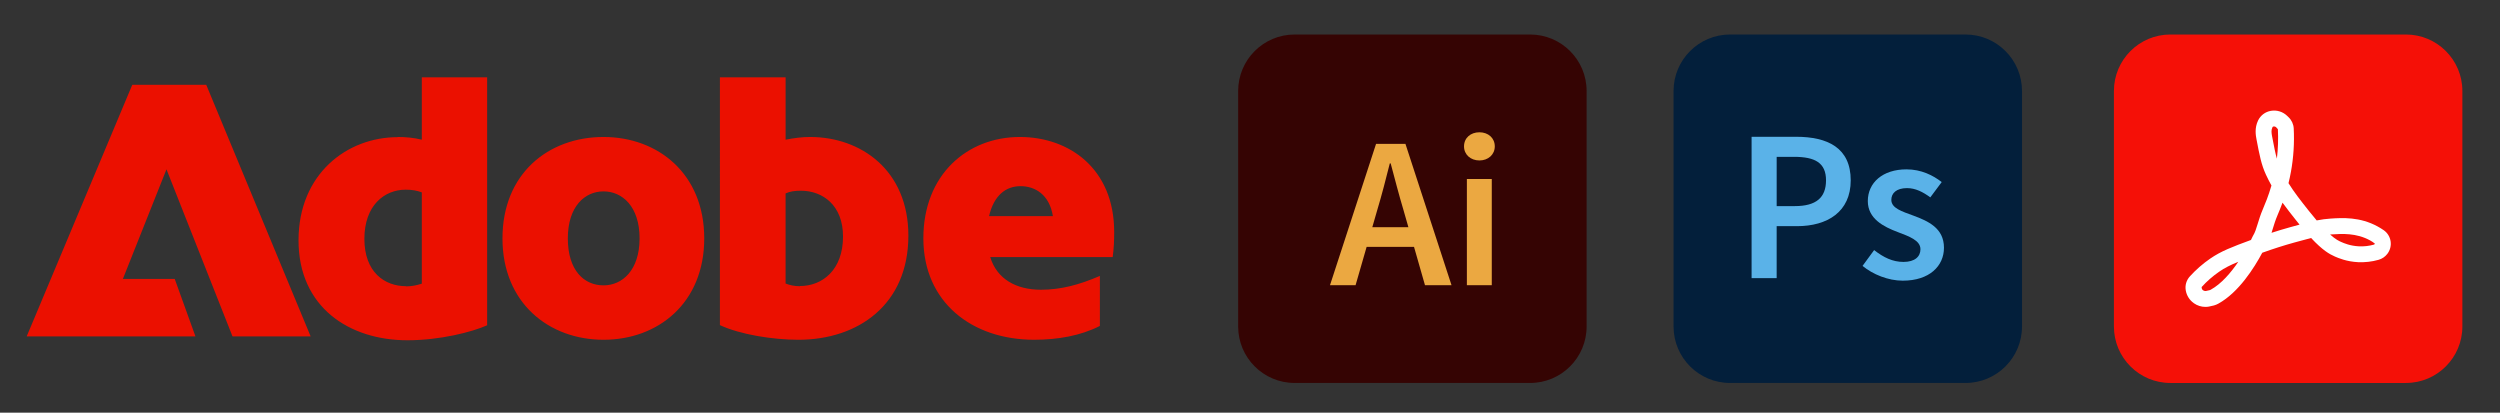
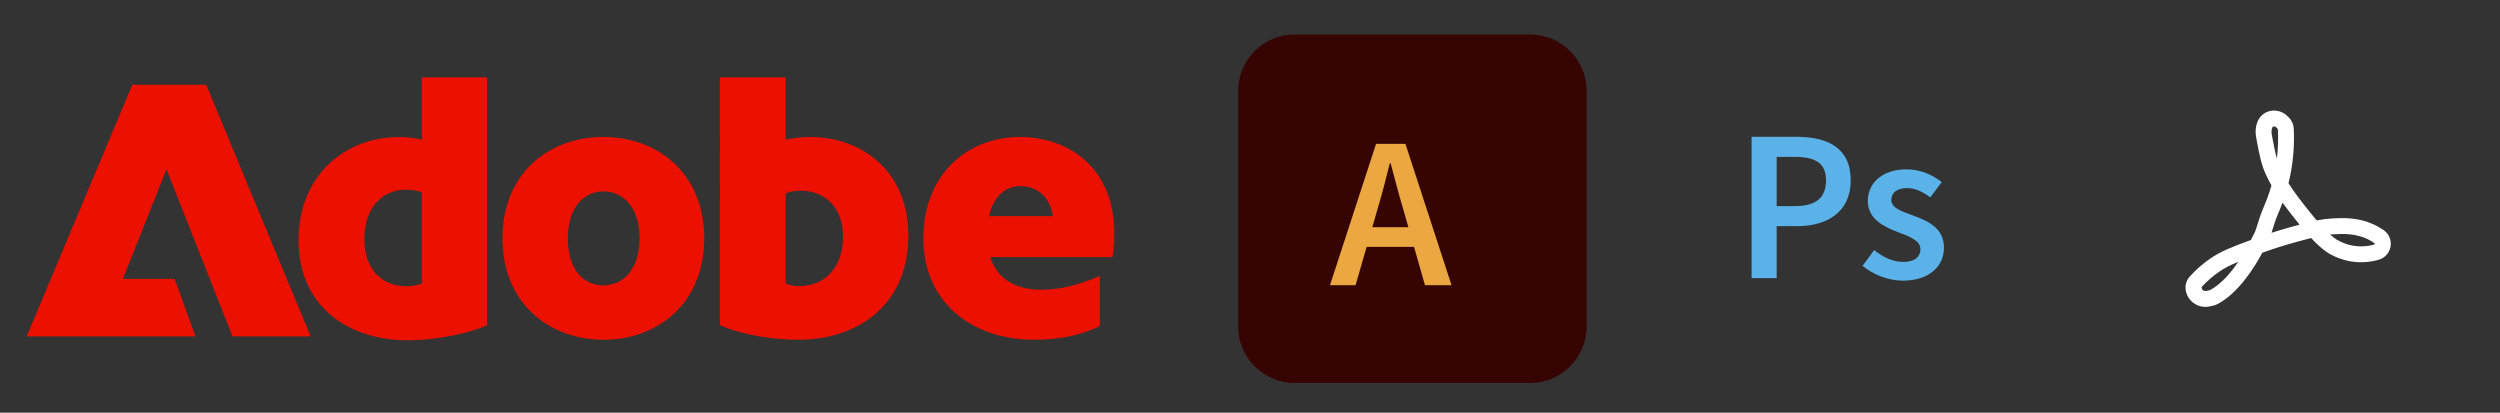
<svg xmlns="http://www.w3.org/2000/svg" id="Ebene_1" x="0px" y="0px" viewBox="0 0 2623 433" style="enable-background:new 0 0 2623 433;" xml:space="preserve">
  <rect x="0" y="0" width="2623" height="433" fill="#333333" stroke="none" />
  <style type="text/css">	.st0{fill:#031F3B;}	.st1{fill:#5AB2E8;}	.st2{fill:#350403;}	.st3{fill:#EBA841;}	.st4{fill:#F51007;}	.st5{fill:#FFFFFF;}	.st6{fill:#EB1000;}</style>
  <g>
    <g>
-       <path class="st0" d="M2062.22,36.2h-247.05c-32.74,0-59.28,26.54-59.28,59.28v247.04c0,32.74,26.54,59.28,59.28,59.28h247.05   c32.74,0,59.28-26.54,59.28-59.28V95.48C2121.49,62.74,2094.95,36.2,2062.22,36.2z" />
      <g>
        <path class="st1" d="M1837.77,143.51h46.7c32.92,0,57.31,11.43,57.31,45.71c0,33.06-24.48,48.07-56.4,48.07h-21.31v54.5h-26.3    V143.51z M1883.21,216.24c22.13,0,32.65-8.81,32.65-27.03c0-18.41-11.52-24.66-33.55-24.66h-18.23v51.69H1883.21z" />
        <path class="st1" d="M1954.19,278.99l12.15-16.6c9.88,7.72,19.45,12.42,30.74,12.42c12.15,0,17.86-5.7,17.86-13.33    c0-9.34-12.06-13.51-23.94-18.04c-14.6-5.5-31.29-13.88-31.29-32.47c0-19.31,15.6-33.28,40.54-33.28c15.51,0,27.93,6.29,37,13.33    l-11.97,16.06c-7.8-5.72-15.64-9.71-24.39-9.71c-11.2,0-16.51,5.35-16.51,12.33c0,8.8,11.25,12.15,23.31,16.59    c15.06,5.63,31.92,12.89,31.92,33.65c0,19.13-15.15,34.54-43.26,34.54C1981.12,294.49,1965.07,287.97,1954.19,278.99z" />
      </g>
    </g>
    <g>
      <path class="st2" d="M1605.4,36.2h-247.05c-32.74,0-59.28,26.54-59.28,59.28v247.04c0,32.74,26.54,59.28,59.28,59.28h247.05   c32.74,0,59.28-26.54,59.28-59.28V95.48C1664.68,62.74,1638.14,36.2,1605.4,36.2z" />
      <g>
        <path class="st3" d="M1443.76,150.94h30.83l48.34,148.27h-27.84l-22.58-78.9c-4.71-15.69-9.07-32.6-13.42-48.88h-0.91    c-4.08,16.41-8.43,33.19-13.15,48.88l-22.76,78.9h-26.84L1443.76,150.94z M1423.99,238.4h69.83v20.64h-69.83V238.4z" />
-         <path class="st3" d="M1536.05,153.58c0-8.81,6.89-14.79,16.14-14.79c9.25,0,16.14,5.98,16.14,14.79c0,8.6-6.89,14.77-16.14,14.77    C1542.95,168.34,1536.05,162.18,1536.05,153.58z M1539.05,187.84h26.12v111.37h-26.12V187.84z" />
      </g>
    </g>
    <g>
-       <path class="st4" d="M2524.25,36.2H2277.2c-32.74,0-59.28,26.54-59.28,59.28v247.05c0,32.74,26.54,59.28,59.28,59.28h247.04   c32.74,0,59.28-26.54,59.28-59.28V95.48C2583.52,62.74,2556.98,36.2,2524.25,36.2z" />
      <g>
        <path class="st5" d="M2313.87,321.99c-4.27,0-8.43-1.31-12.01-3.82c-4.58-3.22-7.62-8.01-8.57-13.5    c-0.92-5.32,0.66-10.68,4.33-14.71c6.4-7.02,13.57-13.29,21.31-18.62c11.51-7.92,22.79-12.18,42.77-19.56    c0.76-1.55,1.34-2.77,1.73-3.6l0.47-0.88c2.1-3.4,3.3-7.32,4.82-12.3c1.37-4.48,2.92-9.56,5.53-15.7    c2.23-5.28,5.77-13.64,8.95-24.67c-1.96-3.52-3.86-7.23-5.72-11.25c-4.94-10.7-6.73-20.16-9.99-37.32    c-0.72-3.79-2.21-11.66,1.73-19.76c2.7-5.41,7.53-8.97,13.37-10c6.13-1.08,12.46,0.84,16.94,5.12l1.65,1.58    c3.2,3.06,5.16,7.32,5.39,11.71c0.78,15.34-0.21,30.68-2.94,45.63c-0.76,4.18-1.62,8.13-2.54,11.84    c5.97,9.62,12.8,18.26,21.17,28.84c3.07,3.87,5.86,7.27,8.42,10.25c5.01-0.99,9.65-1.63,14.7-1.95    c12.16-0.78,30.54-1.96,49.26,8.29c2.25,1.23,4.34,2.52,6.27,3.85c3.9,2.67,6.56,6.9,7.3,11.59c0.74,4.71-0.52,9.59-3.46,13.36    c-2.38,3.06-5.52,5.15-9.16,6.18c-7.02,2.01-14.25,2.78-21.48,2.48c-12.18-0.6-20.95-4.45-24.26-5.89    c-5.8-2.54-12.88-6.47-25.04-19.48c-4.97,1.26-10.68,2.84-17.68,4.77c-10.62,2.93-22.11,6.59-33.57,10.71    c-8.43,15.81-24.72,41.66-46.1,53.41c-1.46,0.81-2.98,1.43-4.59,1.88c-1.58,0.45-3.37,0.86-5.31,1.2    C2316.32,321.89,2315.09,321.99,2313.87,321.99z M2348.42,274.67c-8.36,3.42-14.23,6.37-20.05,10.39    c-6.7,4.61-12.9,10.03-18.44,16.11c0.03,2.15,0.97,3.01,1.51,3.38c0.55,0.39,1.69,0.93,3.21,0.73c1.34-0.24,2.59-0.53,3.75-0.85    c0.4-0.11,0.68-0.23,1.01-0.41C2330.77,297.77,2340.78,285.94,2348.42,274.67z M2444.76,246.05c5.99,5.35,9.41,6.85,11.76,7.88    c2.78,1.22,9.27,4.06,18.4,4.51c5.41,0.27,10.83-0.37,16.11-1.86l0.72-0.96c-1.77-1.46-3.38-2.46-5.11-3.41    c-14.48-7.92-29.35-6.96-40.21-6.28C2445.87,245.96,2445.32,246,2444.76,246.05z M2394.82,212.66    c-1.99,5.44-3.85,9.83-5.24,13.12c-2.27,5.35-3.62,9.79-4.93,14.09c-0.45,1.48-0.9,2.95-1.37,4.4    c6.63-2.15,13.13-4.11,19.32-5.82c3.67-1.02,7.01-1.93,10.08-2.77c-1.13-1.38-2.28-2.82-3.47-4.33    C2403.88,224.62,2399.14,218.64,2394.82,212.66z M2385.97,132.66c-0.18,0-0.35,0.02-0.5,0.04c-0.91,0.16-1.15,0.64-1.22,0.8    c-1.46,2.98-1.04,6.05-0.39,9.46c2.01,10.59,3.33,17.58,5.05,23.49c1.22-10.2,1.57-20.56,1.05-30.9l-1.9-2.08    C2387.42,132.87,2386.63,132.66,2385.97,132.66z" />
      </g>
    </g>
  </g>
  <g>
    <path class="st6" d="M138.8,88.94h77.57l109.56,264h-81.99l-69.27-175.29L128.9,292.69h54.43l21.74,60.26H28L138.8,88.94z   M417.29,143.72c7.95,0,16.61,0.71,25.27,2.83V81.17h68.56v260.11c-15.73,7.07-49.65,15.73-83.58,15.73  c-61.49,0-114.33-34.99-114.33-104.79S364.1,143.9,417.29,143.9V143.72z M425.95,300.46c6.36,0,11.49-1.24,16.61-2.83v-95.78  c-5.12-1.94-10.25-2.83-16.96-2.83c-22.44,0-43.29,16.61-43.29,51.6s21.2,49.65,43.65,49.65V300.46z M633.22,143.72  c57.08,0,105.67,38.52,105.67,106.38s-48.42,106.38-105.67,106.38S527.2,317.96,527.2,250.1S575.26,143.72,633.22,143.72z   M633.22,299.4c19.61,0,37.82-15.73,37.82-49.3s-18.2-49.3-37.82-49.3c-19.61,0-37.46,15.73-37.46,49.3S612.72,299.4,633.22,299.4z   M755.33,81.17h68.92v65.38c8.31-1.59,16.96-2.83,25.62-2.83c53.54,0,103.2,34.99,103.2,103.55c0,72.45-52.84,109.21-115.39,109.21  c-26.86,0-61.14-5.48-82.35-15.37V80.99L755.33,81.17z M839.26,300.11c23.68,0,45.24-16.96,45.24-51.95  c0-32.69-21.2-48.06-44.18-48.06c-6.36,0-11.49,0.71-16.08,2.83v94.54c3.89,1.59,9.01,2.83,15.02,2.83V300.11z M1070.04,143.72  c51.6,0,98.96,33.04,98.96,99.66c0,9.01-0.35,17.67-1.59,26.33h-128.47c7.07,23.33,27.57,34.28,53.19,34.28  c20.85,0,40.11-5.12,61.85-14.49v52.48c-20.14,10.25-44.18,14.49-68.92,14.49c-65.38,0-116.27-39.41-116.27-106.38  S1014.91,143.72,1070.04,143.72z M1104.68,226.77c-3.53-22.44-18.55-31.45-33.93-31.45s-27.92,9.54-33.04,31.45  C1037.71,226.77,1104.68,226.77,1104.68,226.77z" />
  </g>
</svg>